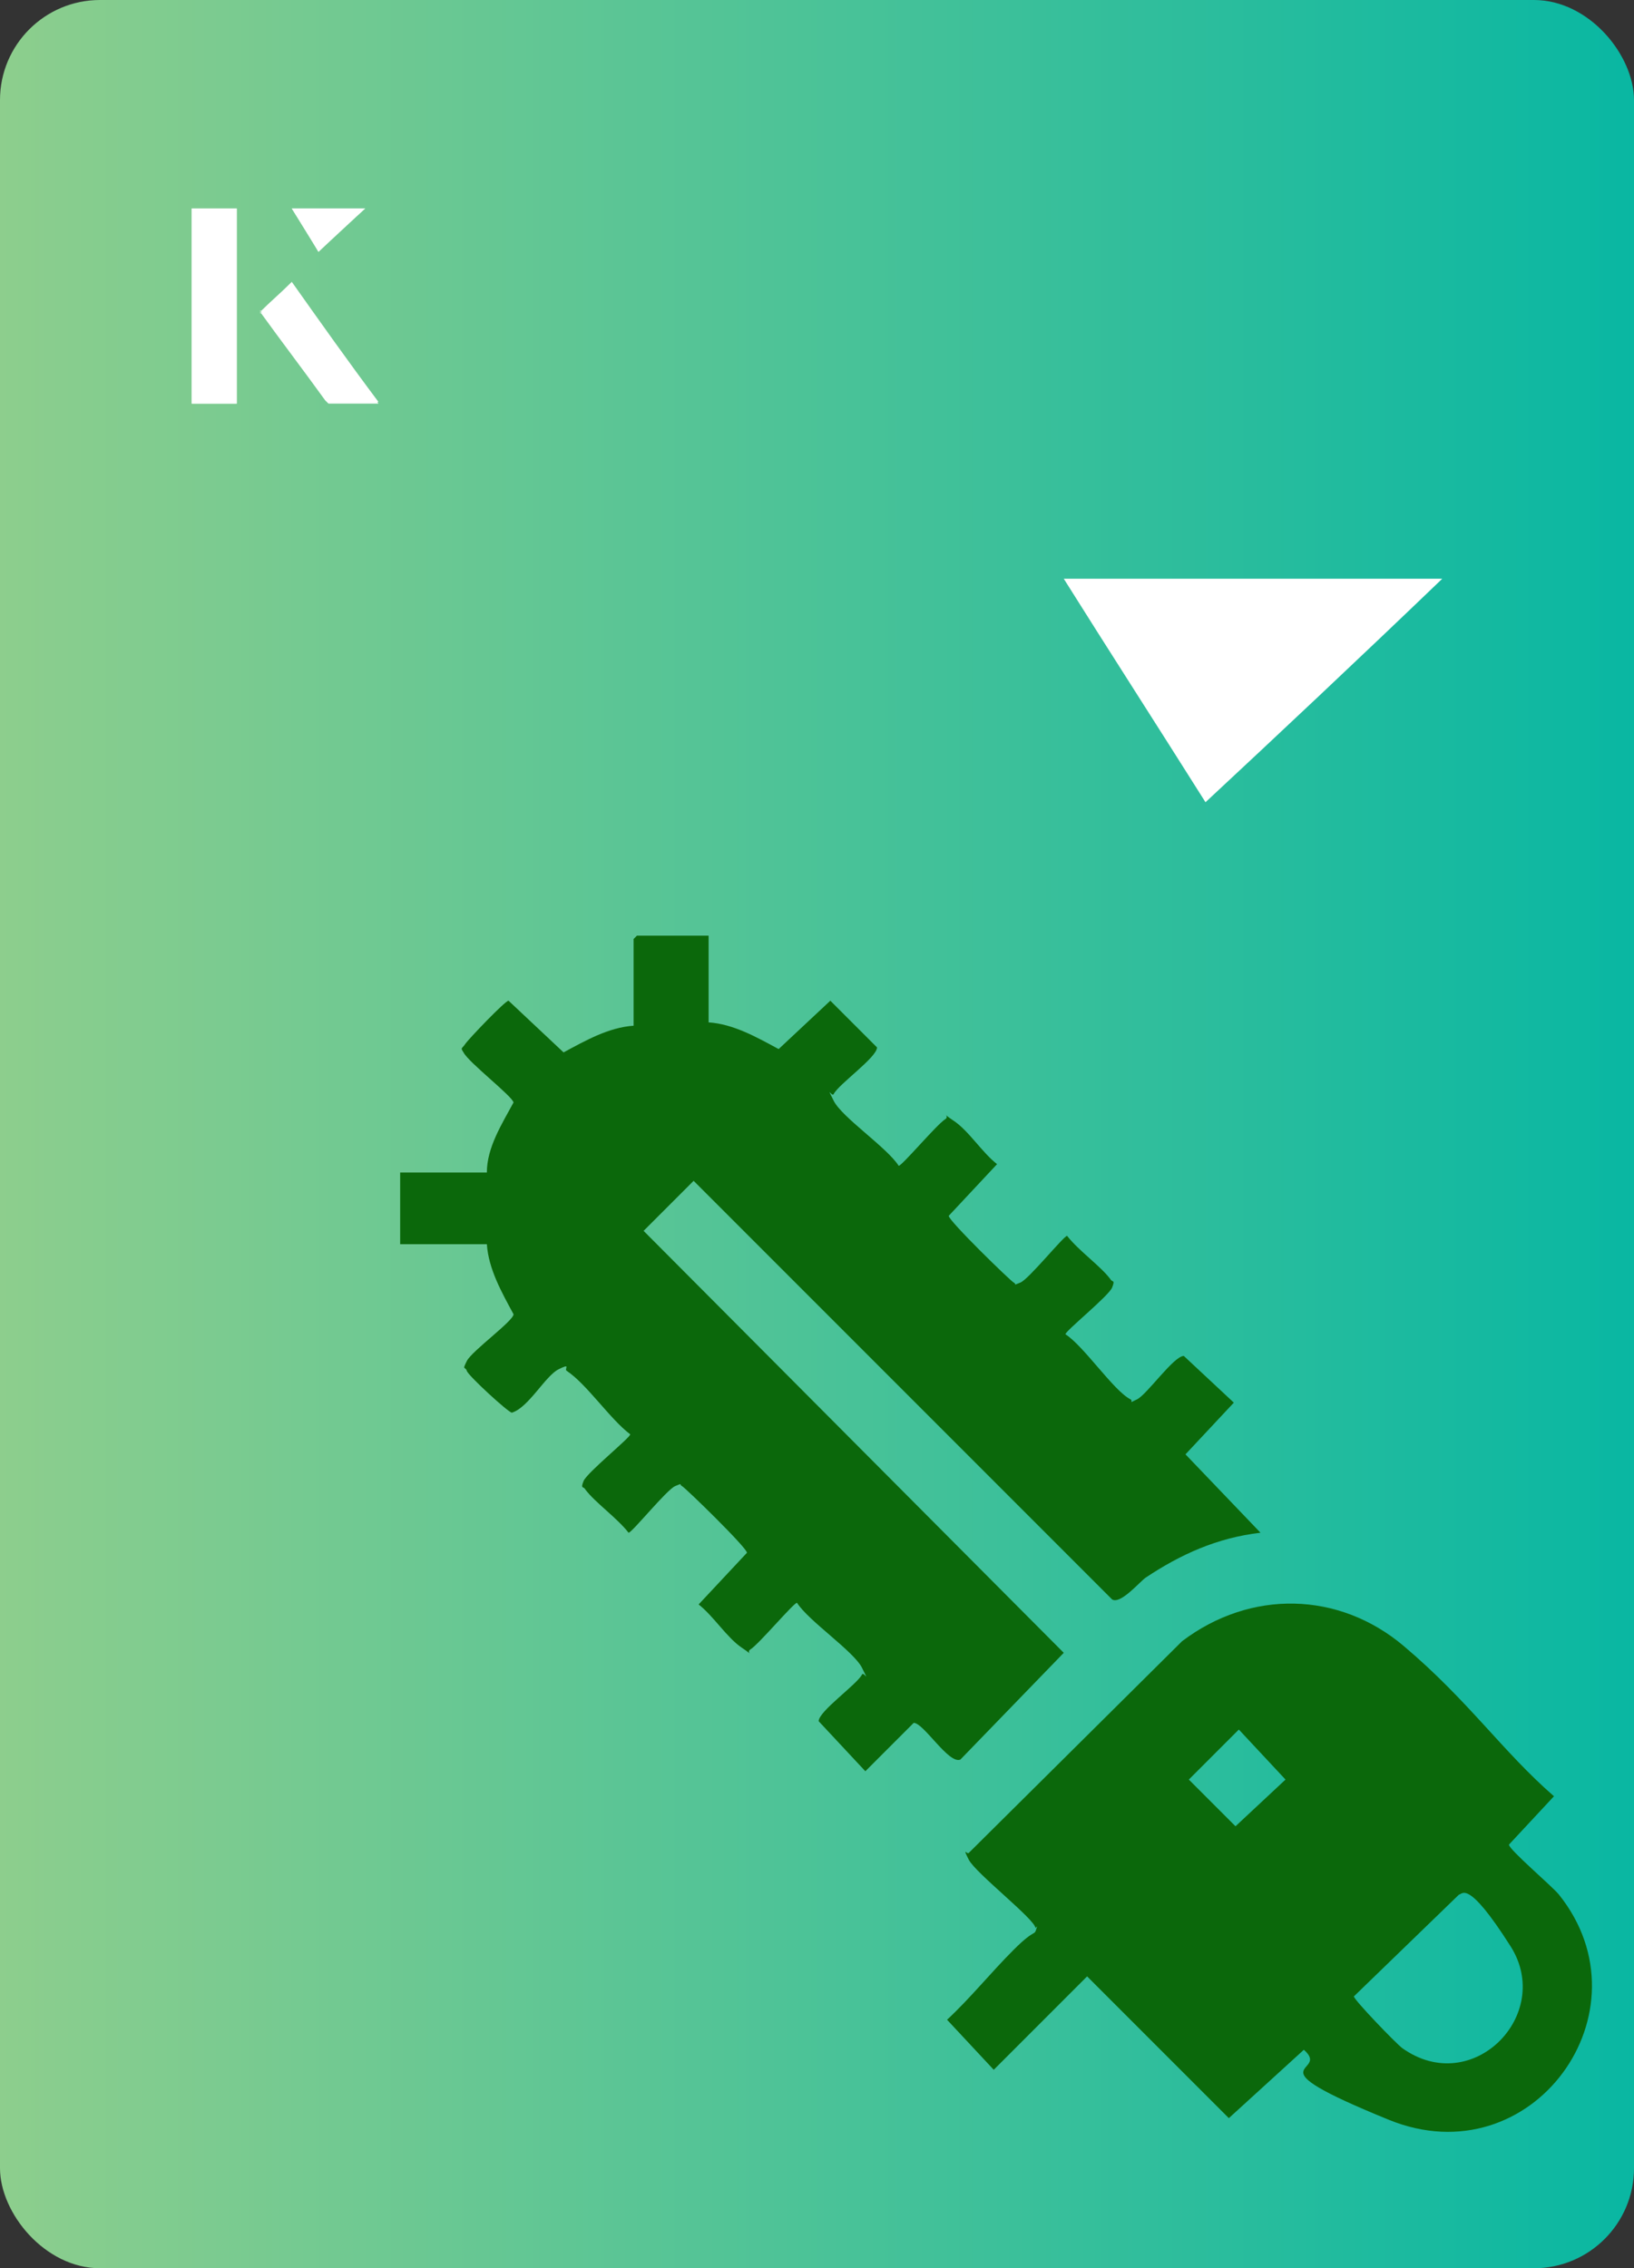
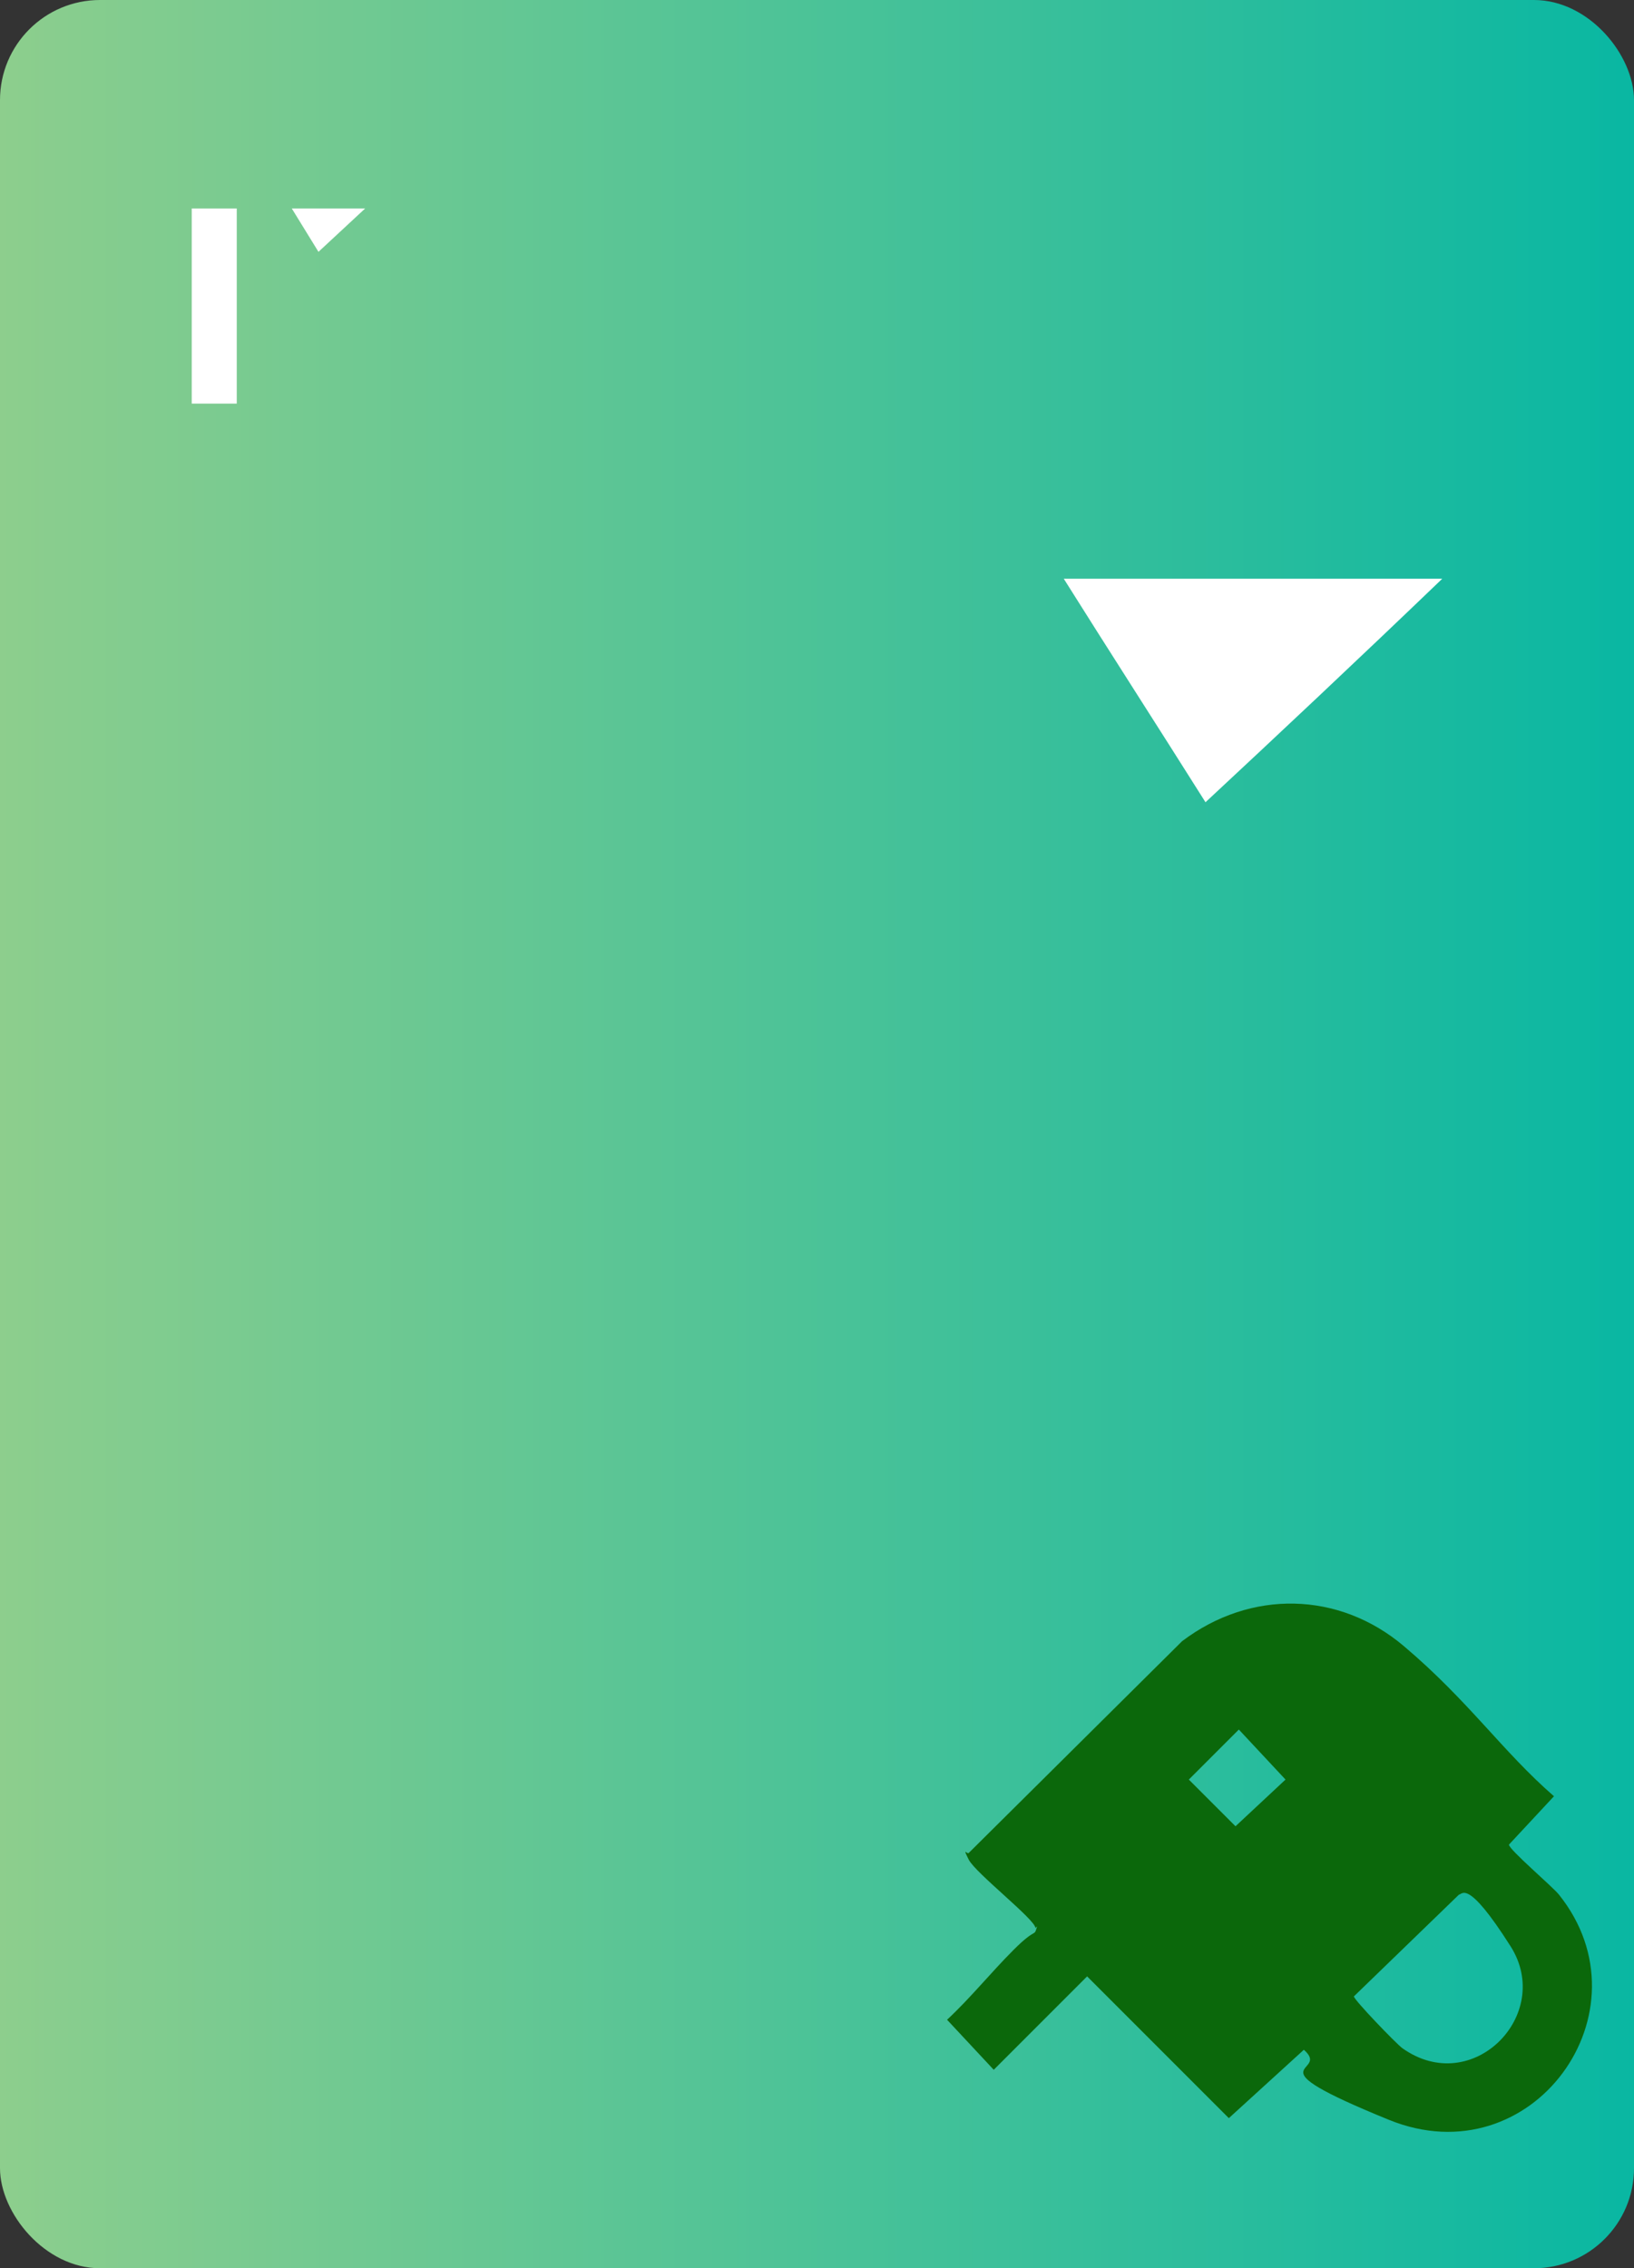
<svg xmlns="http://www.w3.org/2000/svg" id="Layer_1" data-name="Layer 1" viewBox="0 0 98 136">
  <rect x="0" y="0" width="98" height="136" fill="#333333" stroke="none" />
  <defs>
    <style>
      .cls-1 {
        fill: #0b680b;
      }

      .cls-2 {
        fill: #fff;
      }

      .cls-3 {
        fill: url(#linear-gradient);
      }
    </style>
    <linearGradient id="linear-gradient" x1="0" y1="68" x2="98" y2="68" gradientTransform="translate(98 136) rotate(180)" gradientUnits="userSpaceOnUse">
      <stop offset="0" stop-color="#8dce8d" />
      <stop offset="1" stop-color="#09b7a2" />
    </linearGradient>
  </defs>
  <rect class="cls-3" x="0" y="0" width="98" height="136" rx="6" ry="6" transform="translate(98 136) rotate(-180)" />
  <g>
    <path class="cls-2" d="M72.3,48.1c-2.9-4.6-5.8-9.1-8.5-13.4h22.7c-5,4.8-9.9,9.4-14.2,13.4Z" />
    <g>
-       <path class="cls-2" d="M14.2,12.5h-2.7v11.7h2.7v-11.7ZM15.6,18.7c1.3,1.8,2.6,3.5,3.9,5.3,0,0,.2.2.2.2,1,0,1.9,0,3,0-1.8-2.5-3.5-4.8-5.2-7.2-.7.6-1.3,1.2-1.9,1.8ZM19.1,15.1c.8-.8,1.8-1.7,2.8-2.6h-4.4c.5.8,1.1,1.7,1.6,2.6Z" />
      <path class="cls-2" d="M14.2,12.5v11.7h-2.7v-11.7h2.7Z" />
-       <path class="cls-2" d="M15.6,18.7c.6-.6,1.2-1.1,1.9-1.8,1.7,2.4,3.4,4.8,5.2,7.2-1.1,0-2,0-3,0,0,0-.2,0-.2-.2-1.3-1.8-2.6-3.5-3.9-5.3Z" />
      <polygon class="cls-2" points="19.1 15.1 17.5 12.5 21.9 12.5 19.1 15.1" />
    </g>
  </g>
  <g>
-     <path class="cls-1" d="M38,56.3v5.2c-1.5.1-2.9.9-4.2,1.6l-3.3-3.1c-.2,0-2.4,2.3-2.6,2.6s-.3.2-.1.5c.3.6,2.9,2.6,3,3-.7,1.3-1.6,2.7-1.6,4.2h-5.2s0,4.3,0,4.3h5.2c.1,1.5.9,2.9,1.6,4.2,0,.4-2.5,2.2-2.8,2.8s-.1.3,0,.6,2.5,2.5,2.7,2.5c1-.3,2-2.2,2.8-2.6s.3,0,.5.1c1.2.8,2.6,2.9,3.8,3.8,0,.2-2.6,2.3-2.8,2.8s0,.3.1.5c.6.8,1.9,1.7,2.6,2.6.2,0,2.3-2.6,2.8-2.8s.2-.1.4,0,3.9,3.7,3.9,4l-2.9,3.1c.9.7,1.7,2,2.6,2.6s.2.3.5.1c.5-.3,2.6-2.8,2.8-2.8.7,1.1,3.4,2.9,3.9,3.9s.1.2,0,.4c-.3.6-2.6,2.2-2.6,2.8l2.8,3,2.9-2.9c.6,0,2.1,2.5,2.8,2.2l6.2-6.4-25.2-25.3,3-3,25.1,25.1c.5.3,1.6-1,2-1.3,2.1-1.4,4.3-2.4,6.9-2.7l-4.5-4.7,2.9-3.1-3-2.8c-.6,0-2.2,2.3-2.8,2.6s-.2.1-.4,0c-1-.5-2.8-3.2-3.9-3.9,0-.2,2.6-2.3,2.8-2.8s0-.3-.1-.5c-.6-.8-1.9-1.7-2.6-2.6-.2,0-2.3,2.6-2.8,2.8s-.2.1-.4,0-3.9-3.7-3.9-4l2.9-3.1c-.9-.7-1.7-2-2.6-2.6s-.2-.3-.5-.1c-.5.3-2.6,2.8-2.8,2.8-.7-1.1-3.4-2.9-3.9-3.9s-.1-.2,0-.4c.3-.6,2.6-2.2,2.6-2.8l-2.8-2.8-3.1,2.9c-1.3-.7-2.7-1.5-4.2-1.6v-5.2s-4.3,0-4.3,0Z" />
    <path class="cls-1" d="M62.1,115.6c0-.5-3.6-3.3-4-4.1s-.1-.3,0-.4l12.8-12.7c4.1-3.1,9.4-3,13.3.3s5.9,6.3,9,9l-2.7,2.9c0,.3,2.6,2.5,3,3,5.6,7-1.6,17-10.2,13.5s-3.4-2.7-5.1-4.2l-4.5,4.1-8.5-8.5-5.6,5.6-2.8-3c1.4-1.3,2.6-2.8,4-4.2s1.2-.7,1.4-1.4ZM71.3,106.7l2.8,2.8,3-2.8-2.8-3-3,3ZM81.2,119.7c0,.2,2.5,2.8,2.9,3.1,4.2,3,9.1-2,6.5-6.1s-2.9-3.1-3.1-3.1l-6.3,6.1Z" />
  </g>
</svg>